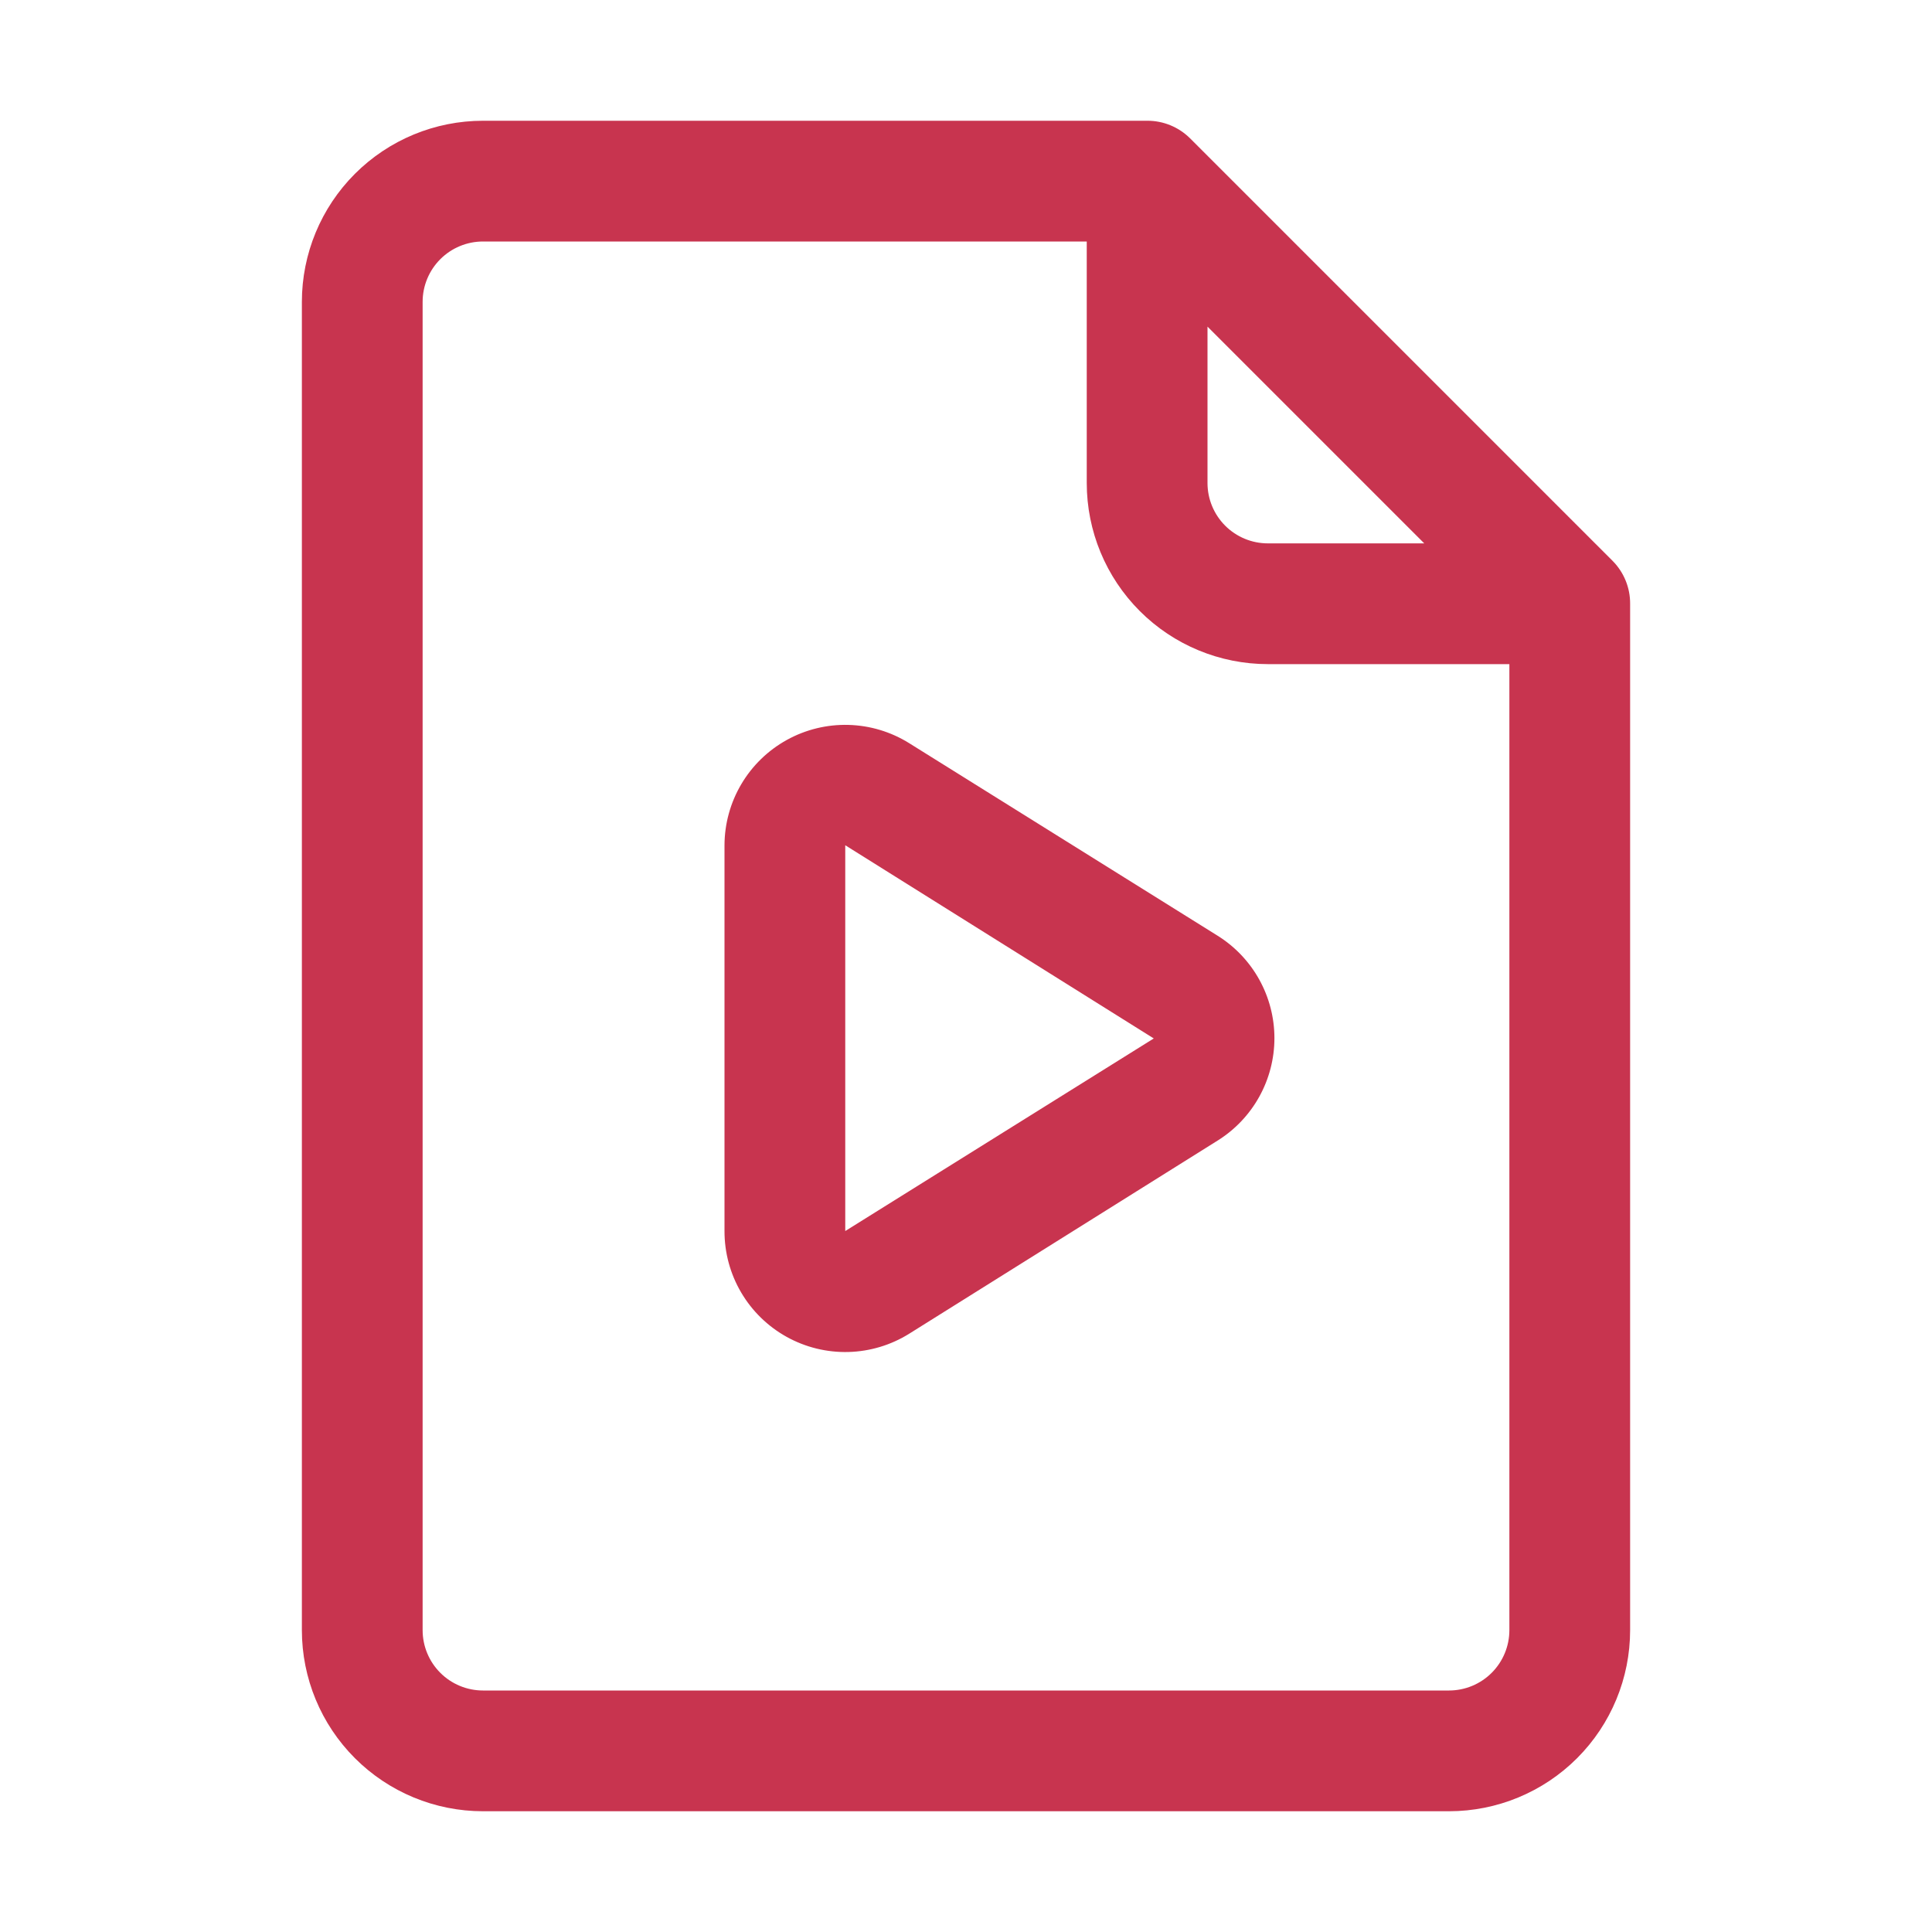
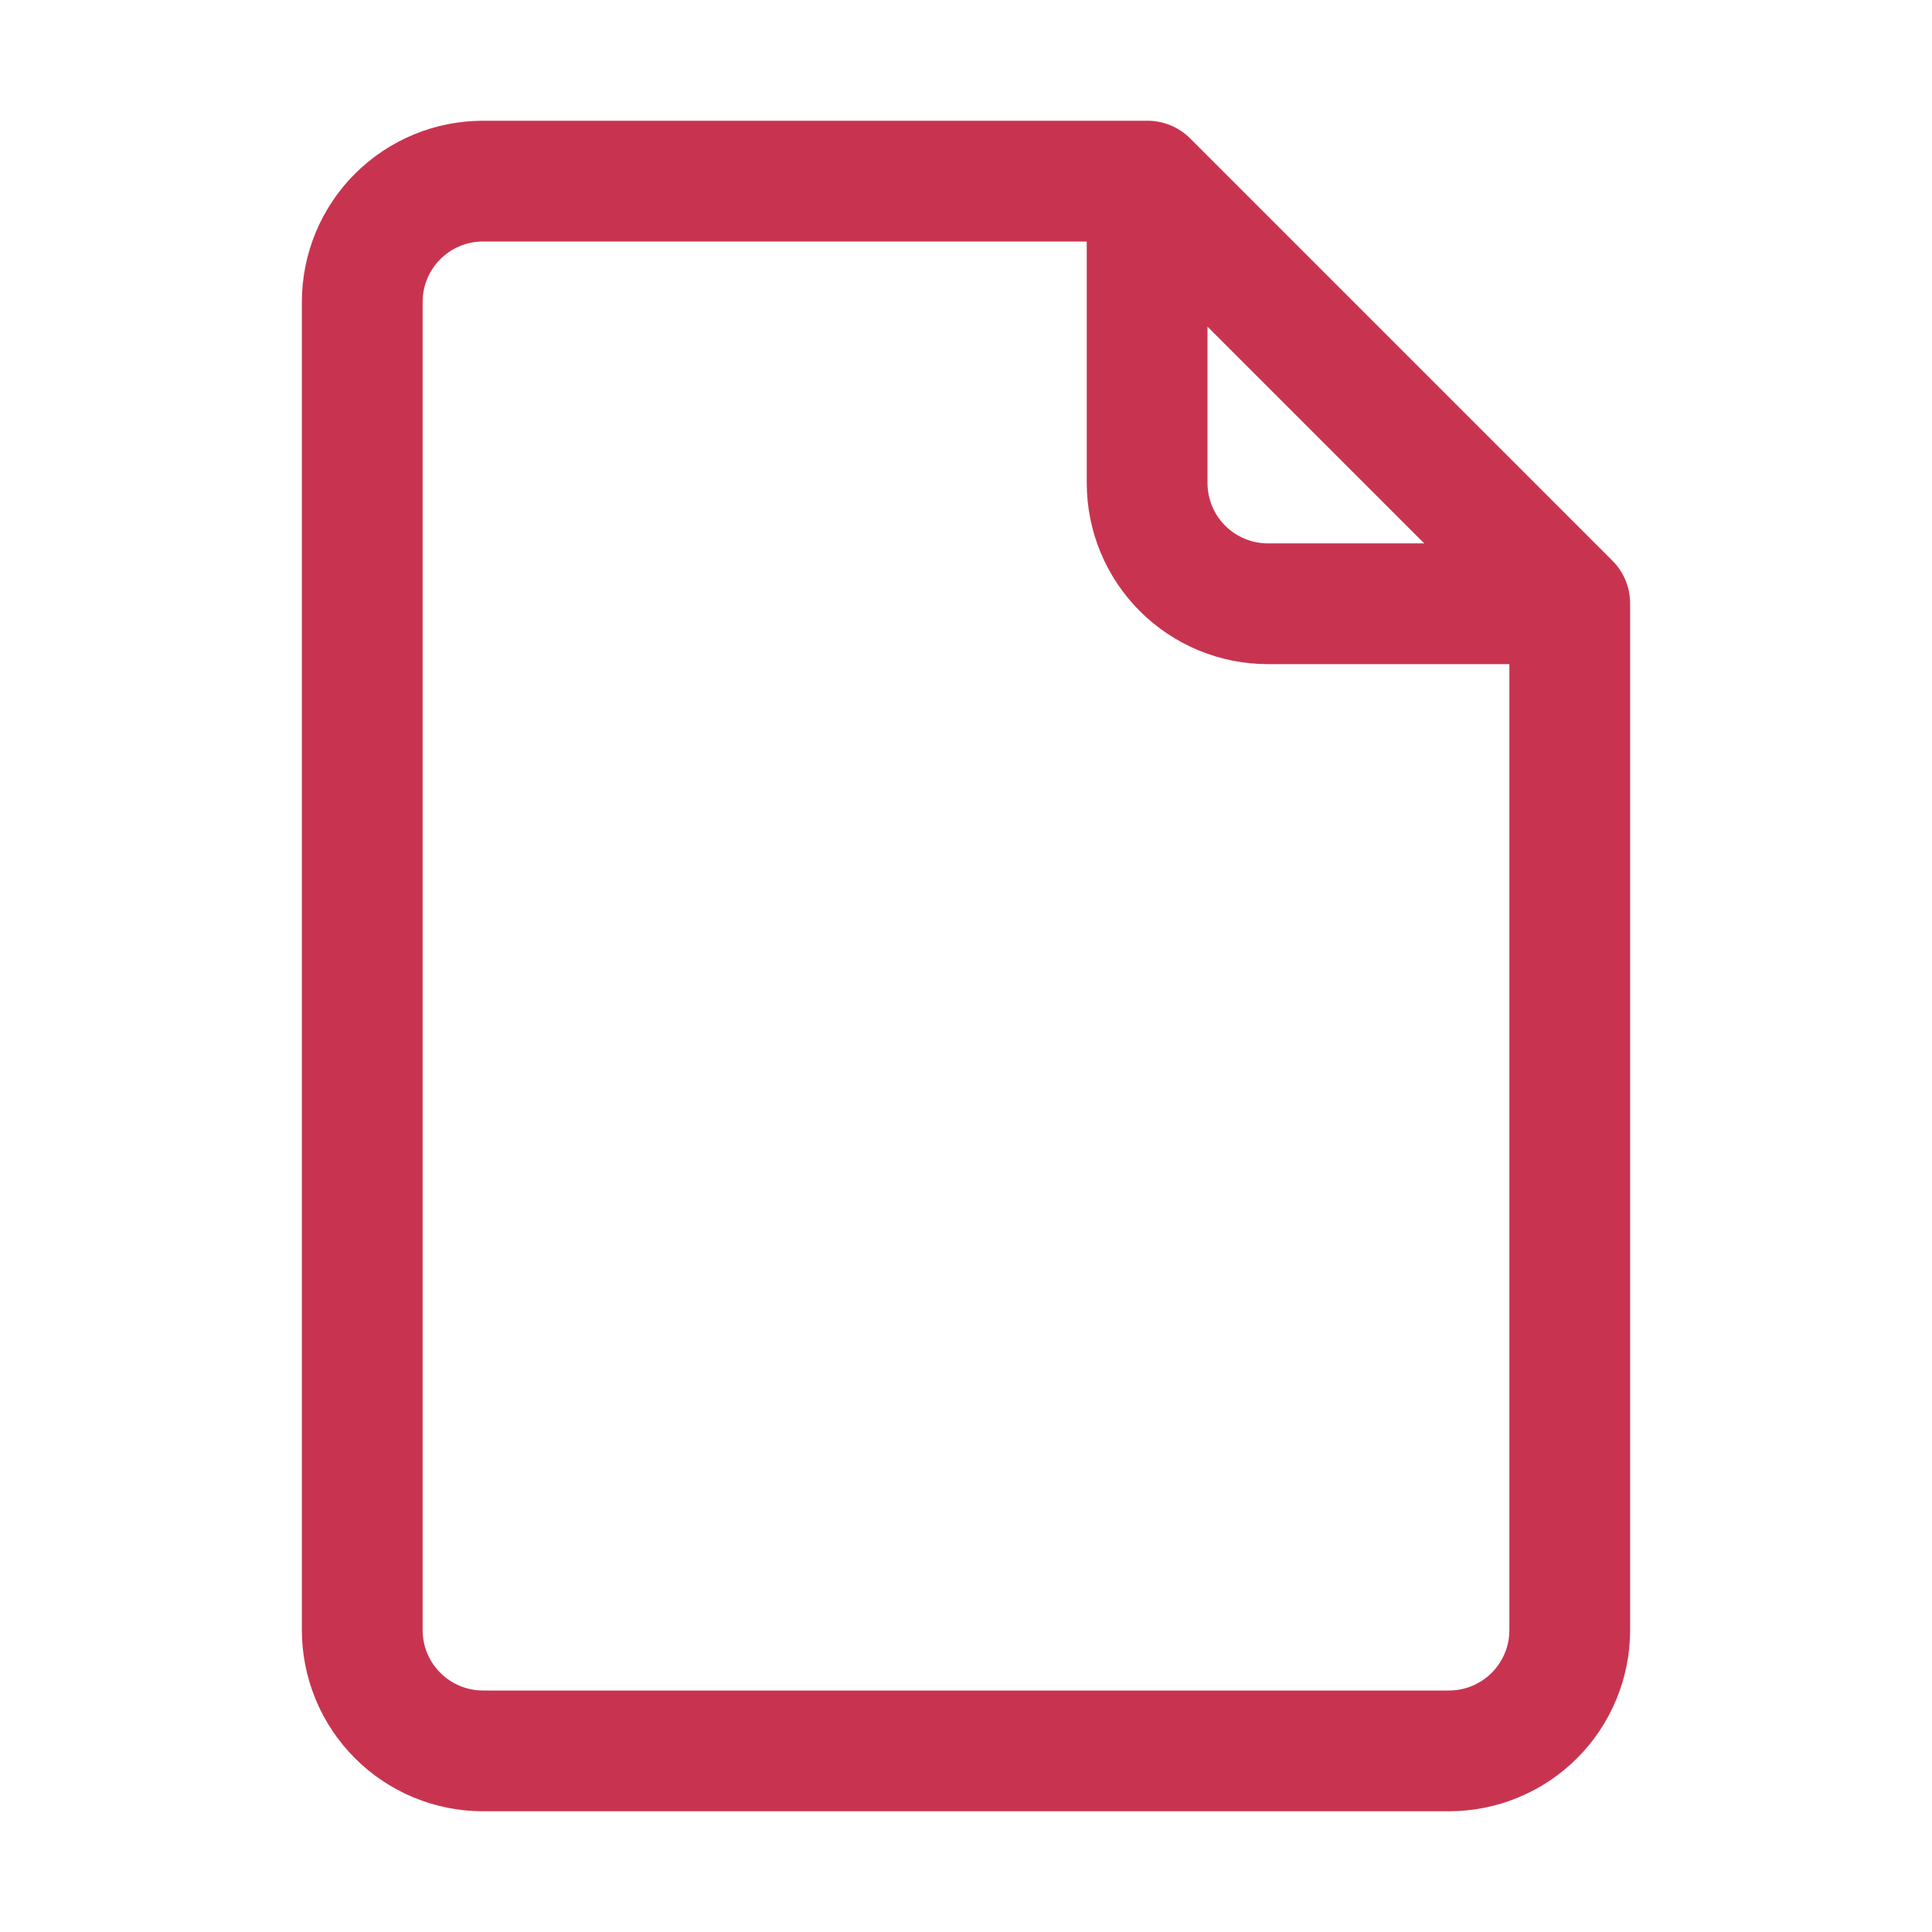
<svg xmlns="http://www.w3.org/2000/svg" width="512" height="512" viewBox="0 0 512 512" fill="none">
  <path d="M427.36 148.64L315.36 36.64C313.865 35.157 312.092 33.984 310.143 33.188C308.193 32.392 306.106 31.988 304 32H128C115.27 32 103.061 37.057 94.059 46.059C85.057 55.061 80 67.27 80 80V432C80 444.731 85.057 456.94 94.059 465.941C103.061 474.943 115.27 480 128 480H384C396.73 480 408.939 474.943 417.941 465.941C426.943 456.94 432 444.731 432 432V160C432.012 157.895 431.609 155.807 430.812 153.858C430.016 151.908 428.843 150.135 427.36 148.64ZM320 86.56L377.44 144H336C331.757 144 327.687 142.315 324.686 139.314C321.686 136.313 320 132.244 320 128V86.56ZM384 448H128C123.757 448 119.687 446.315 116.686 443.314C113.686 440.313 112 436.244 112 432V80C112 75.757 113.686 71.687 116.686 68.687C119.687 65.686 123.757 64 128 64H288V128C288 140.731 293.057 152.94 302.059 161.941C311.061 170.943 323.27 176 336 176H400V432C400 436.244 398.314 440.313 395.314 443.314C392.313 446.315 388.243 448 384 448Z" fill="#C8344F" />
-   <path d="M322.72 248L240.96 196.96C236.123 193.937 230.566 192.261 224.864 192.107C219.162 191.953 213.522 193.326 208.529 196.084C203.536 198.842 199.371 202.884 196.465 207.792C193.559 212.7 192.017 218.296 192 224V326.24C191.989 331.957 193.509 337.574 196.404 342.504C199.299 347.435 203.461 351.5 208.459 354.277C213.458 357.054 219.108 358.441 224.824 358.293C230.54 358.146 236.112 356.47 240.96 353.44L322.72 302.24C327.315 299.362 331.104 295.363 333.73 290.619C336.357 285.876 337.735 280.542 337.735 275.12C337.735 269.698 336.357 264.364 333.73 259.62C331.104 254.877 327.315 250.878 322.72 248ZM224 326.24V224L305.76 275.2L224 326.24Z" fill="#C8344F" />
</svg>